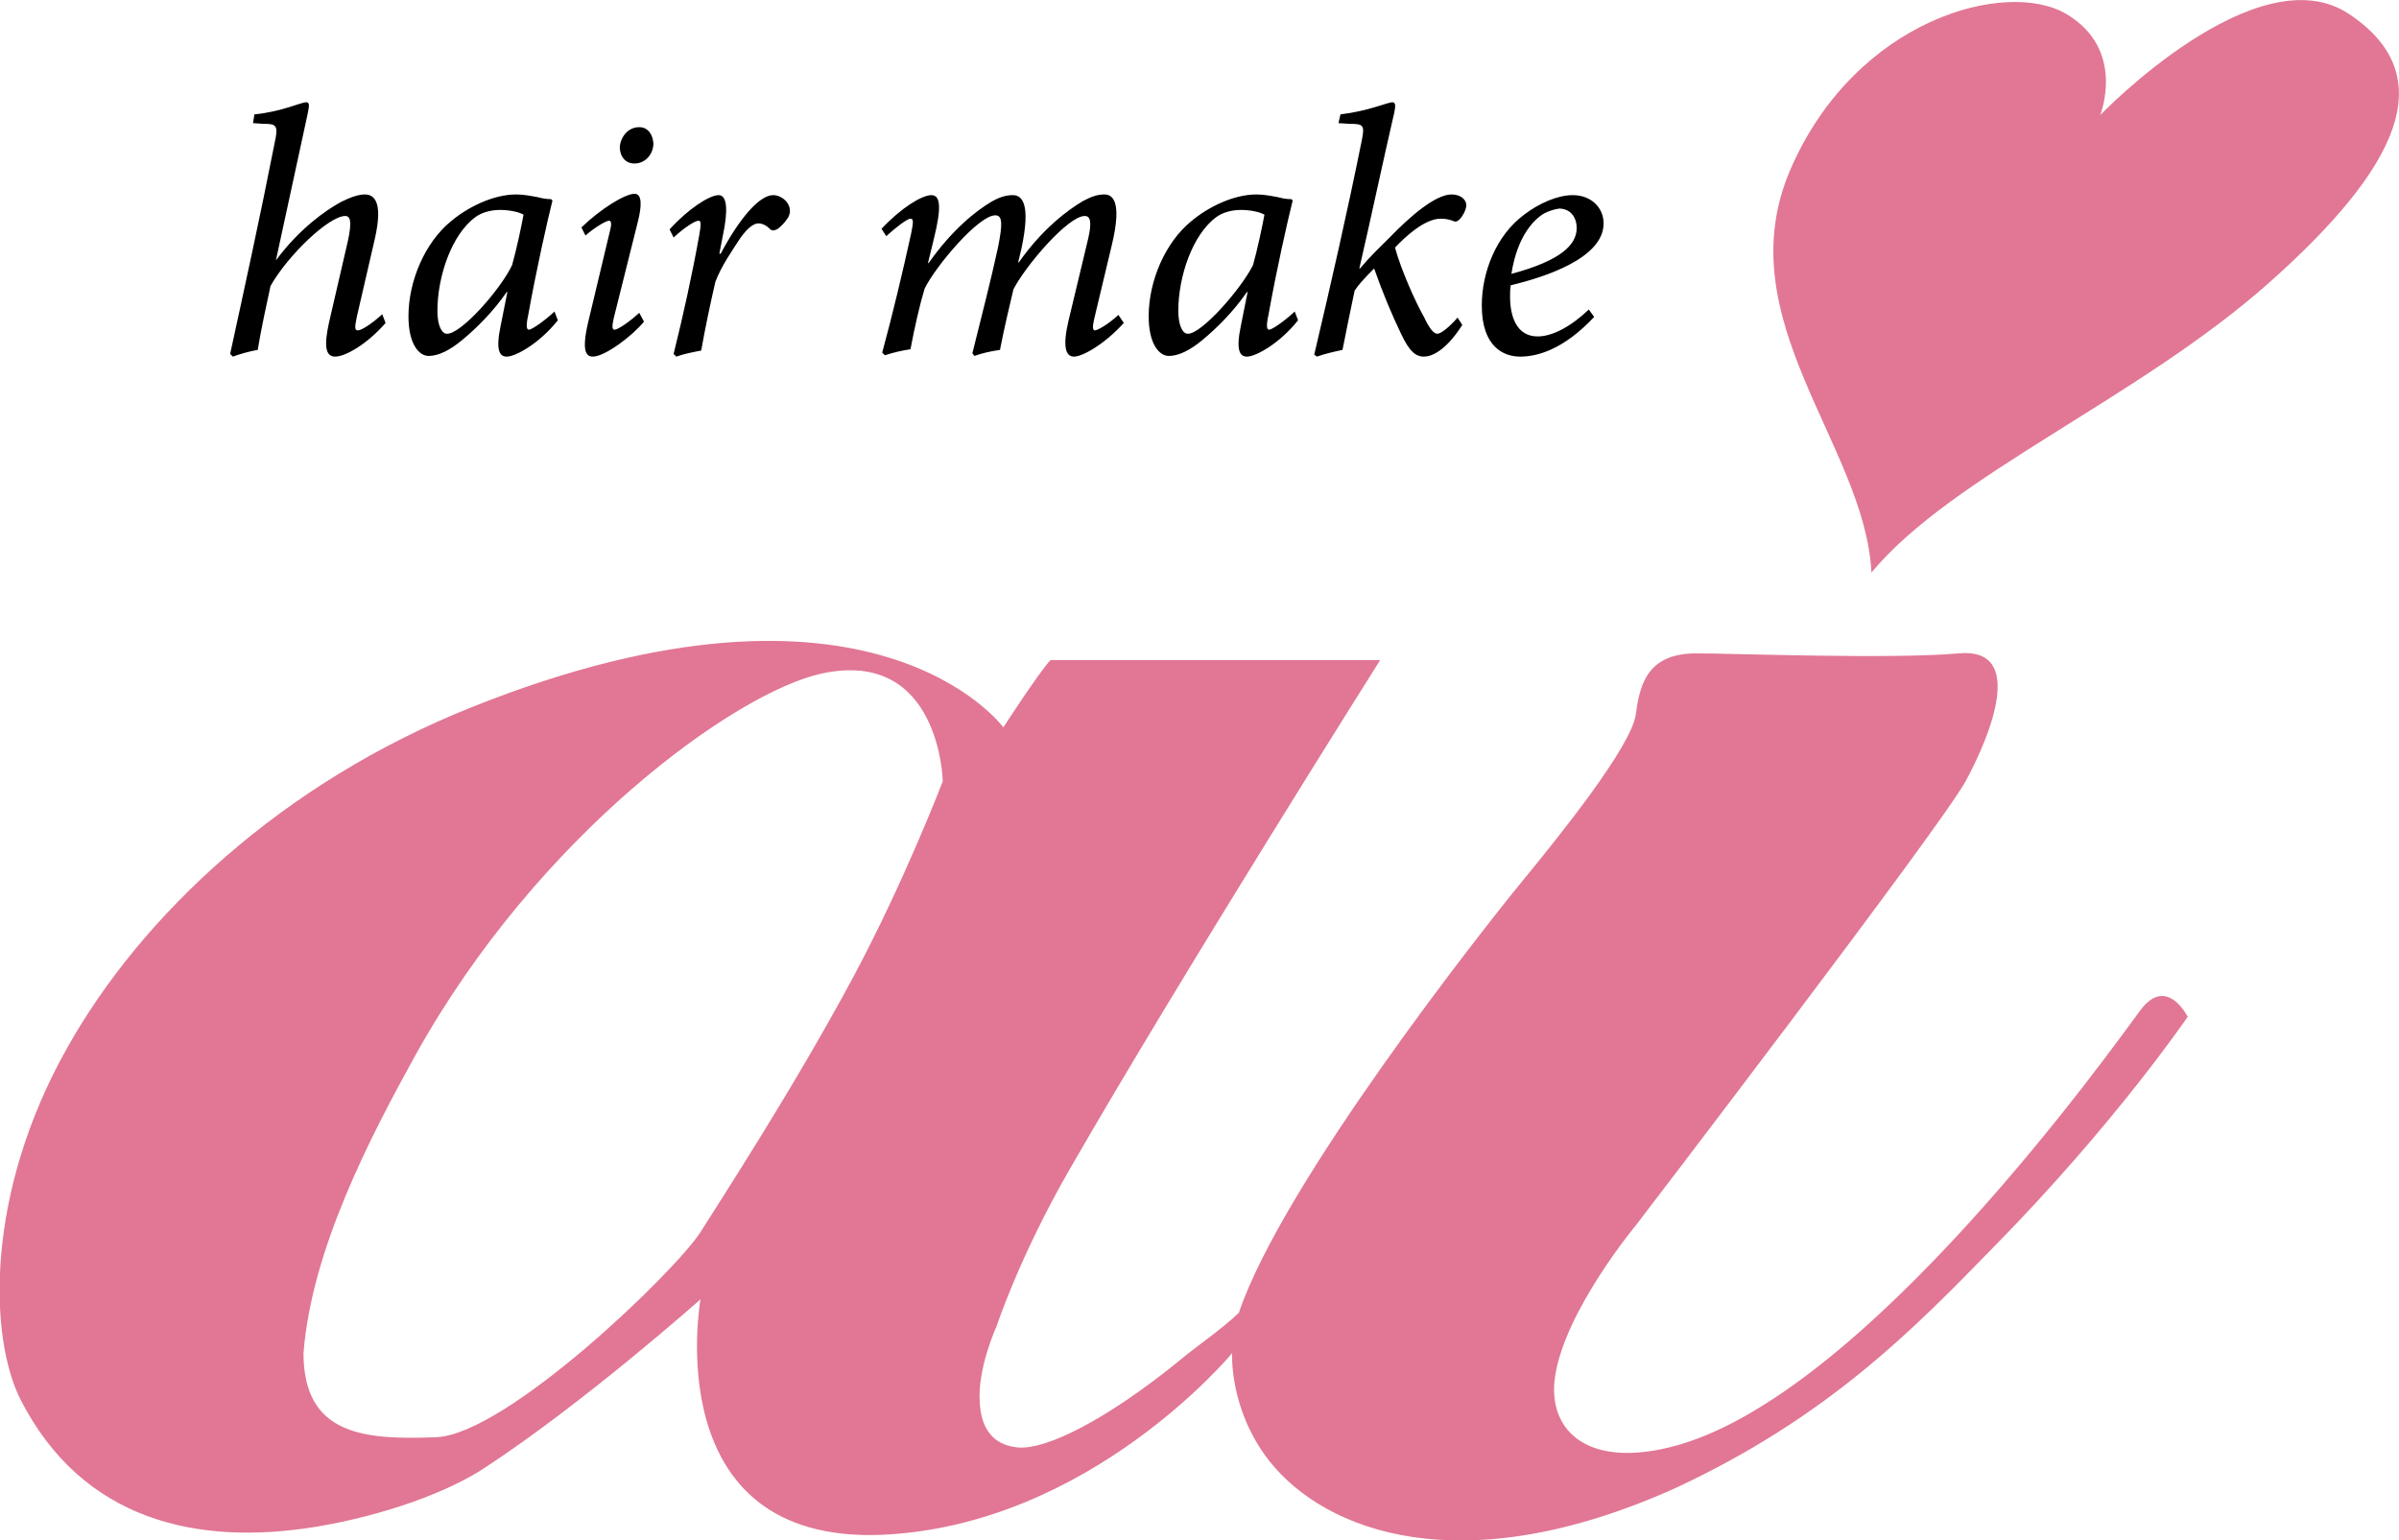
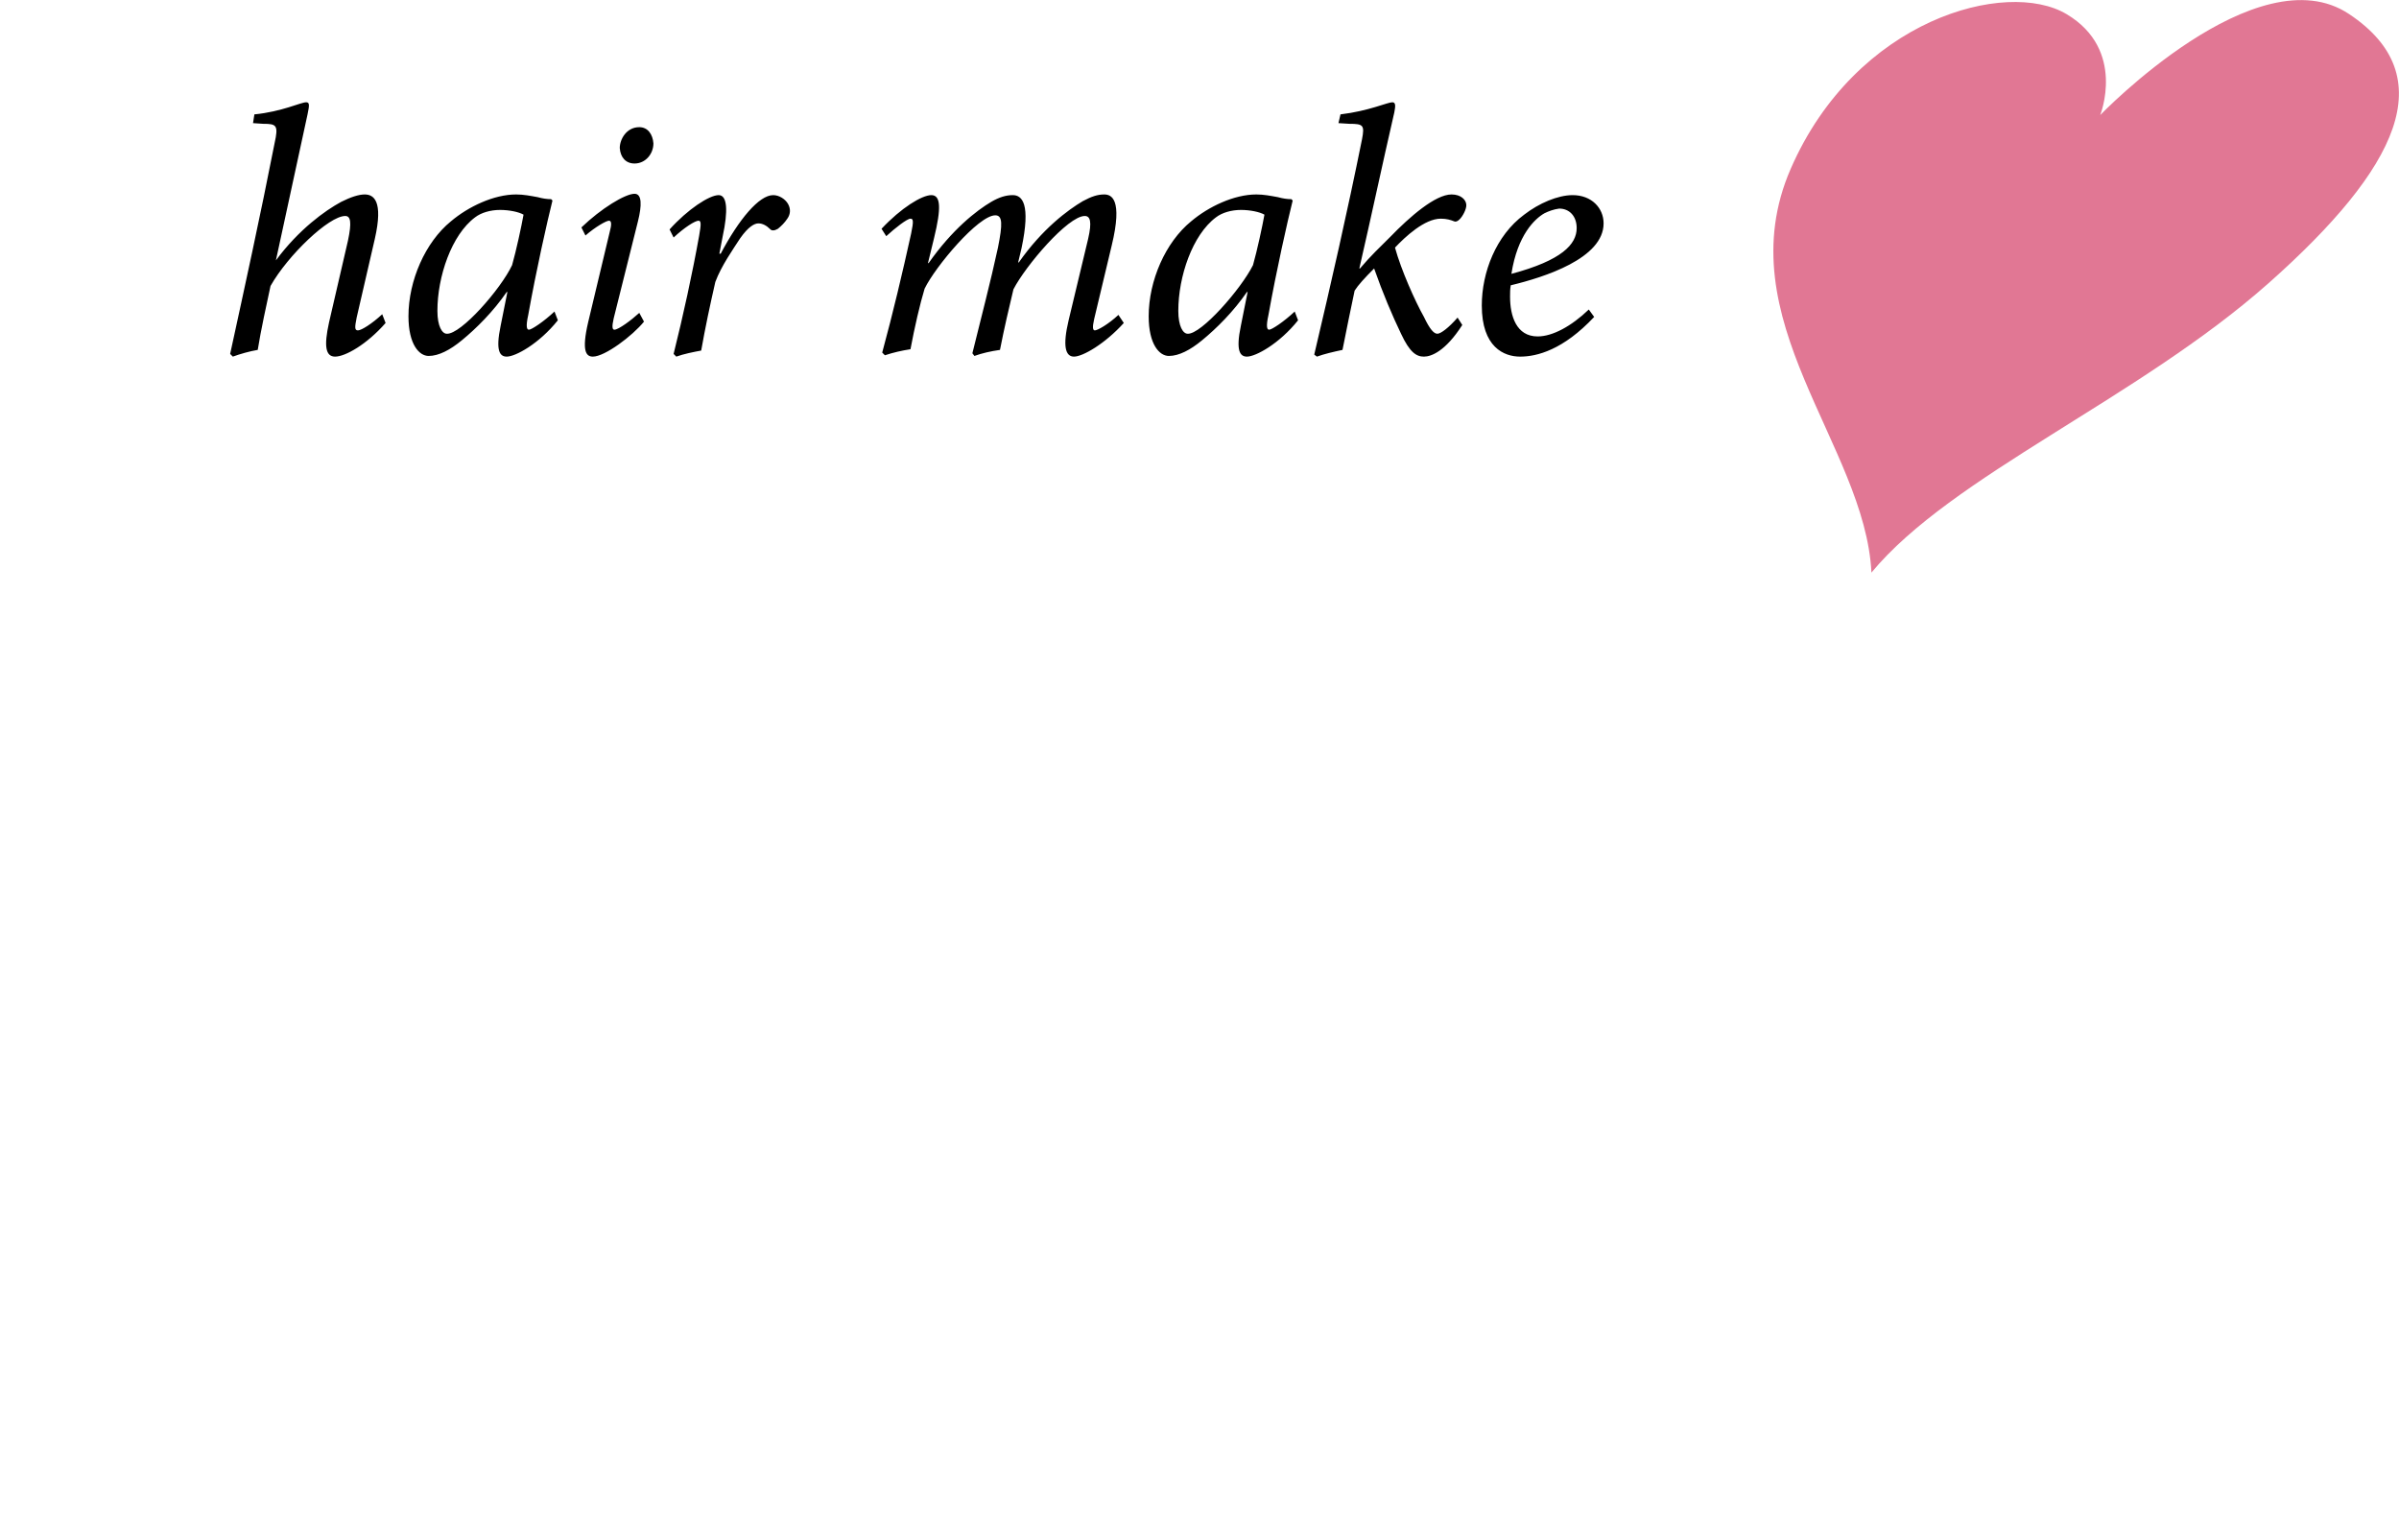
<svg xmlns="http://www.w3.org/2000/svg" viewBox="0 0 356.5 228.9">
  <path d="M349.1 2.1c-13.7-9.2-37 15-37 15s3.9-9.7-5-15c-8.9-5.3-31.3.7-41 23s11.1 41.1 12 60c11.9-14.4 39.6-25.8 59-43s25.8-30.8 12-40z" fill="#e17794" />
-   <path d="M104.1 193.1s-6.6 36.4 27 35c30.9-1.4 52-27 52-27s-.5 8.3 5.5 16c8.3 10.5 28.6 18.4 60.5 4 22.7-10.6 35.4-23.7 47.1-35.7 18.2-18.5 28.9-34.3 28.9-34.3s-3.1-6.2-7-1-41.2 58-70 65c-12.7 3.1-18.2-2.9-17-10.6 1.5-9.8 12-22.4 12-22.4s45.3-59.2 49-66 9-19.9-1-19c-10 .9-33.7 0-39 0-7 0-8.4 4.2-9 9s-11.5 18.3-17 25-35.5 44.7-42 64c-2.6 2.5-6.2 4.9-8.7 7-10.8 8.8-20 13.5-24.3 13-3.7-.4-5.3-3-5.5-6.6-.4-5.1 2.5-11.4 2.5-11.4s3.4-10.4 10.9-23.4c16.8-29.2 46.1-75.6 46.1-75.6h-49c-1.9 2.1-7 10-7 10s-19.5-26.8-79-3c-28.3 11.3-49.1 31-60.1 50.6-12.2 21.6-11.7 43-6.9 52.4 9.2 17.9 26.2 21.7 43.9 18.8 10.2-1.7 19.7-5.2 25.1-8.8 14.8-9.7 32-25 32-25zm36-77s-.4-19.8-18-16c-12.8 2.8-42.1 23.9-60.3 56.6-6.8 12.3-15.5 29-16.7 44.4 0 12.3 9.2 12.9 19.7 12.5 10.5-.4 35.7-24.8 39.3-30.5 2.7-4.3 13.8-21.3 22.7-37.9 7.7-14.4 13.3-29.1 13.3-29.1z" fill-rule="evenodd" clip-rule="evenodd" fill="#e17794" />
  <path d="M57.3 48c-2.8 3.2-6 5-7.5 5-1.4 0-1.7-1.5-.9-5.1l2.8-12.1c.6-2.8.4-3.7-.4-3.7-2.4 0-8.5 5.8-11.1 10.4-.5 2.3-1.5 6.9-1.9 9.5-1.2.2-2.6.6-3.7 1l-.4-.4c2.2-10.1 4.5-20.6 6.6-31.3.6-2.7.3-2.9-1.7-2.9l-1.5-.1.2-1.3c4.1-.4 6.9-1.8 7.7-1.8.5 0 .5.4.2 1.8L41 38.7c3.4-4.6 7.3-7.4 9.7-8.7 1.4-.7 2.6-1.1 3.5-1.1 1.3 0 2.8.9 1.5 6.6L53 47.2c-.3 1.5-.3 1.9.2 1.9s2.1-1 3.6-2.4l.5 1.3zm25.6-.4c-2.8 3.5-6.3 5.4-7.6 5.4-1 0-1.7-.8-.9-4.6l1-5h-.1c-2 2.9-4.5 5.4-6.7 7.2-1.7 1.4-3.4 2.3-4.9 2.3-1.4 0-3-1.7-3-5.9 0-5.3 2.5-11 6.3-14.1 2.6-2.2 6.4-4 9.7-4 1.1 0 2.1.2 3.2.4.7.2 1.4.3 2 .3l.2.2c-.8 3.2-2.4 10.3-3.6 17-.4 1.8-.2 2.2.1 2.2.4 0 2.2-1.2 3.8-2.7l.5 1.3zm-6.8-8.2c.6-2.1 1.4-5.8 1.7-7.5-.7-.4-2.1-.7-3.5-.7s-2.8.4-3.7 1.1c-3.5 2.6-5.6 8.8-5.6 13.9 0 2.3.7 3.4 1.4 3.4 2.1.1 8-6.6 9.7-10.2zm19.6 8.4C94 49.9 89.9 53 88.1 53c-1 0-1.7-.8-.7-5.1l3.2-13.4c.3-1.1.3-1.7-.1-1.7s-2 .9-3.5 2.2l-.6-1.2c2.9-2.8 6.5-5 7.9-5 1.1 0 1.1 1.7.5 4.1l-3.6 14.4c-.3 1.3-.2 1.7.1 1.7.6 0 2.5-1.4 3.7-2.5l.7 1.3zm1.4-26.5c0 1.6-1.2 3-2.8 3-1.3 0-2.1-.9-2.2-2.3 0-1.3 1-3.1 2.9-3.1 1.3 0 2 1.1 2.1 2.4zm2.4 12.8c2.7-3 5.9-5.1 7.3-5.1 1.3 0 1.4 2.4.6 6.1l-.5 2.6h.2c2.7-5.1 5.7-8.7 7.8-8.7.9 0 1.8.6 2.2 1.3.4.7.4 1.5-.1 2.2-.4.6-.9 1.1-1.4 1.5-.5.3-.9.3-1.1.1-.6-.6-1.2-.9-1.8-.9-.6 0-1.5.5-2.7 2.2-1.1 1.7-2.8 4.1-3.7 6.5-.8 3.5-1.5 6.8-2.1 10.2-1.1.2-2.6.5-3.7.9l-.4-.4c1.4-5.6 2.8-12 3.8-17.6.3-1.7.3-2.2-.1-2.2-.5 0-2.1 1-3.7 2.5l-.6-1.2zM167 48c-2.8 3.1-6.1 5-7.4 5s-1.7-1.6-.8-5.4l2.9-12.1c.6-2.6.3-3.4-.5-3.4-2.5 0-8.8 7.4-10.6 10.9-.6 2.5-1.4 5.9-2 9-1.4.2-2.7.5-3.8.9l-.3-.4c1.3-5.3 2.7-10.6 3.8-15.7.7-3.5.7-4.8-.4-4.8-2.5 0-8.9 7.6-10.5 10.9-.7 2.3-1.5 5.8-2.1 9-1.3.2-2.6.5-3.8.9l-.4-.4c1.6-5.9 3-11.8 4.3-17.7.4-1.9.3-2.2-.1-2.2-.5 0-2.3 1.4-3.6 2.6L131 34c2.9-3.1 6-5 7.4-5s1.5 1.9.4 6.4l-.9 3.7h.1c3.5-5 7.1-7.8 9.3-9.1 1.2-.7 2.2-1 3.2-1 1.4 0 2.7 1.3 1.3 7.9l-.5 2.1h.1c3.5-5 7.3-7.8 9.5-9.1 1.3-.7 2.2-1 3.2-1s2.8.6 1.1 7.6l-2.6 10.9c-.3 1.3-.2 1.7.1 1.7.4 0 2-.9 3.5-2.3l.8 1.2zm25.9-.4c-2.8 3.5-6.3 5.4-7.6 5.4-1 0-1.7-.8-.9-4.6l1-5h-.1c-2 2.9-4.5 5.4-6.7 7.2-1.7 1.4-3.4 2.3-4.9 2.3-1.4 0-3-1.7-3-5.9 0-5.3 2.5-11 6.3-14.1 2.6-2.2 6.4-4 9.7-4 1.1 0 2.1.2 3.2.4.7.2 1.4.3 2 .3l.2.2c-.8 3.2-2.4 10.3-3.6 17-.4 1.8-.2 2.2.1 2.2.4 0 2.2-1.2 3.8-2.7l.5 1.3zm-6.7-8.2c.6-2.1 1.4-5.8 1.7-7.5-.7-.4-2.1-.7-3.5-.7s-2.8.4-3.7 1.1c-3.5 2.6-5.6 8.8-5.6 13.9 0 2.3.7 3.4 1.4 3.4 2 .1 7.9-6.6 9.7-10.2zm31.1 8.9c-2.5 3.9-4.6 4.7-5.7 4.7-1.1 0-2.1-.6-3.4-3.4-1.3-2.7-2.7-6-4-9.7-1.4 1.4-2.4 2.5-2.9 3.3-.6 2.8-1.2 5.8-1.8 8.8-1.4.3-2.7.6-3.8 1l-.4-.3c2.5-10.6 4.9-21.1 7.1-32 .4-2.1.2-2.3-1.9-2.3l-1.6-.1.3-1.3c4.2-.5 7-1.8 7.7-1.8.5 0 .5.5.3 1.5-1.8 7.8-3.4 15.4-5.2 23.2h.1c1.6-1.9 3-3.2 4.5-4.7 2.9-3 6.7-6.3 9.1-6.3 1.4 0 2.2.8 2.2 1.6 0 .6-.5 1.6-1 2.1-.3.3-.6.4-.8.3-.5-.2-1.1-.4-2-.4-2.4 0-5.3 2.7-6.8 4.3.9 3.3 3 8 4.3 10.3.9 1.9 1.5 2.5 2 2.5s1.7-.9 3-2.4l.7 1.1zm19.6-1.2c-4.6 4.9-8.5 5.9-11 5.9-2.4 0-5.7-1.4-5.7-7.6 0-4.9 2.1-10.4 6.3-13.5 2.2-1.7 5-2.9 7.2-2.9 2.8 0 4.6 1.9 4.6 4.2 0 5.2-8.8 8-13.8 9.2-.1.6-.1 1.1-.1 1.7 0 2.8.9 5.9 4.1 5.9 2.2 0 5-1.5 7.6-4l.8 1.1zm-7.4-15.4c-1.4.8-4 3.2-4.9 9 7.5-2 9.7-4.4 9.7-6.8 0-1.8-1.1-2.9-2.6-2.9-.8.1-1.6.4-2.2.7z" />
</svg>